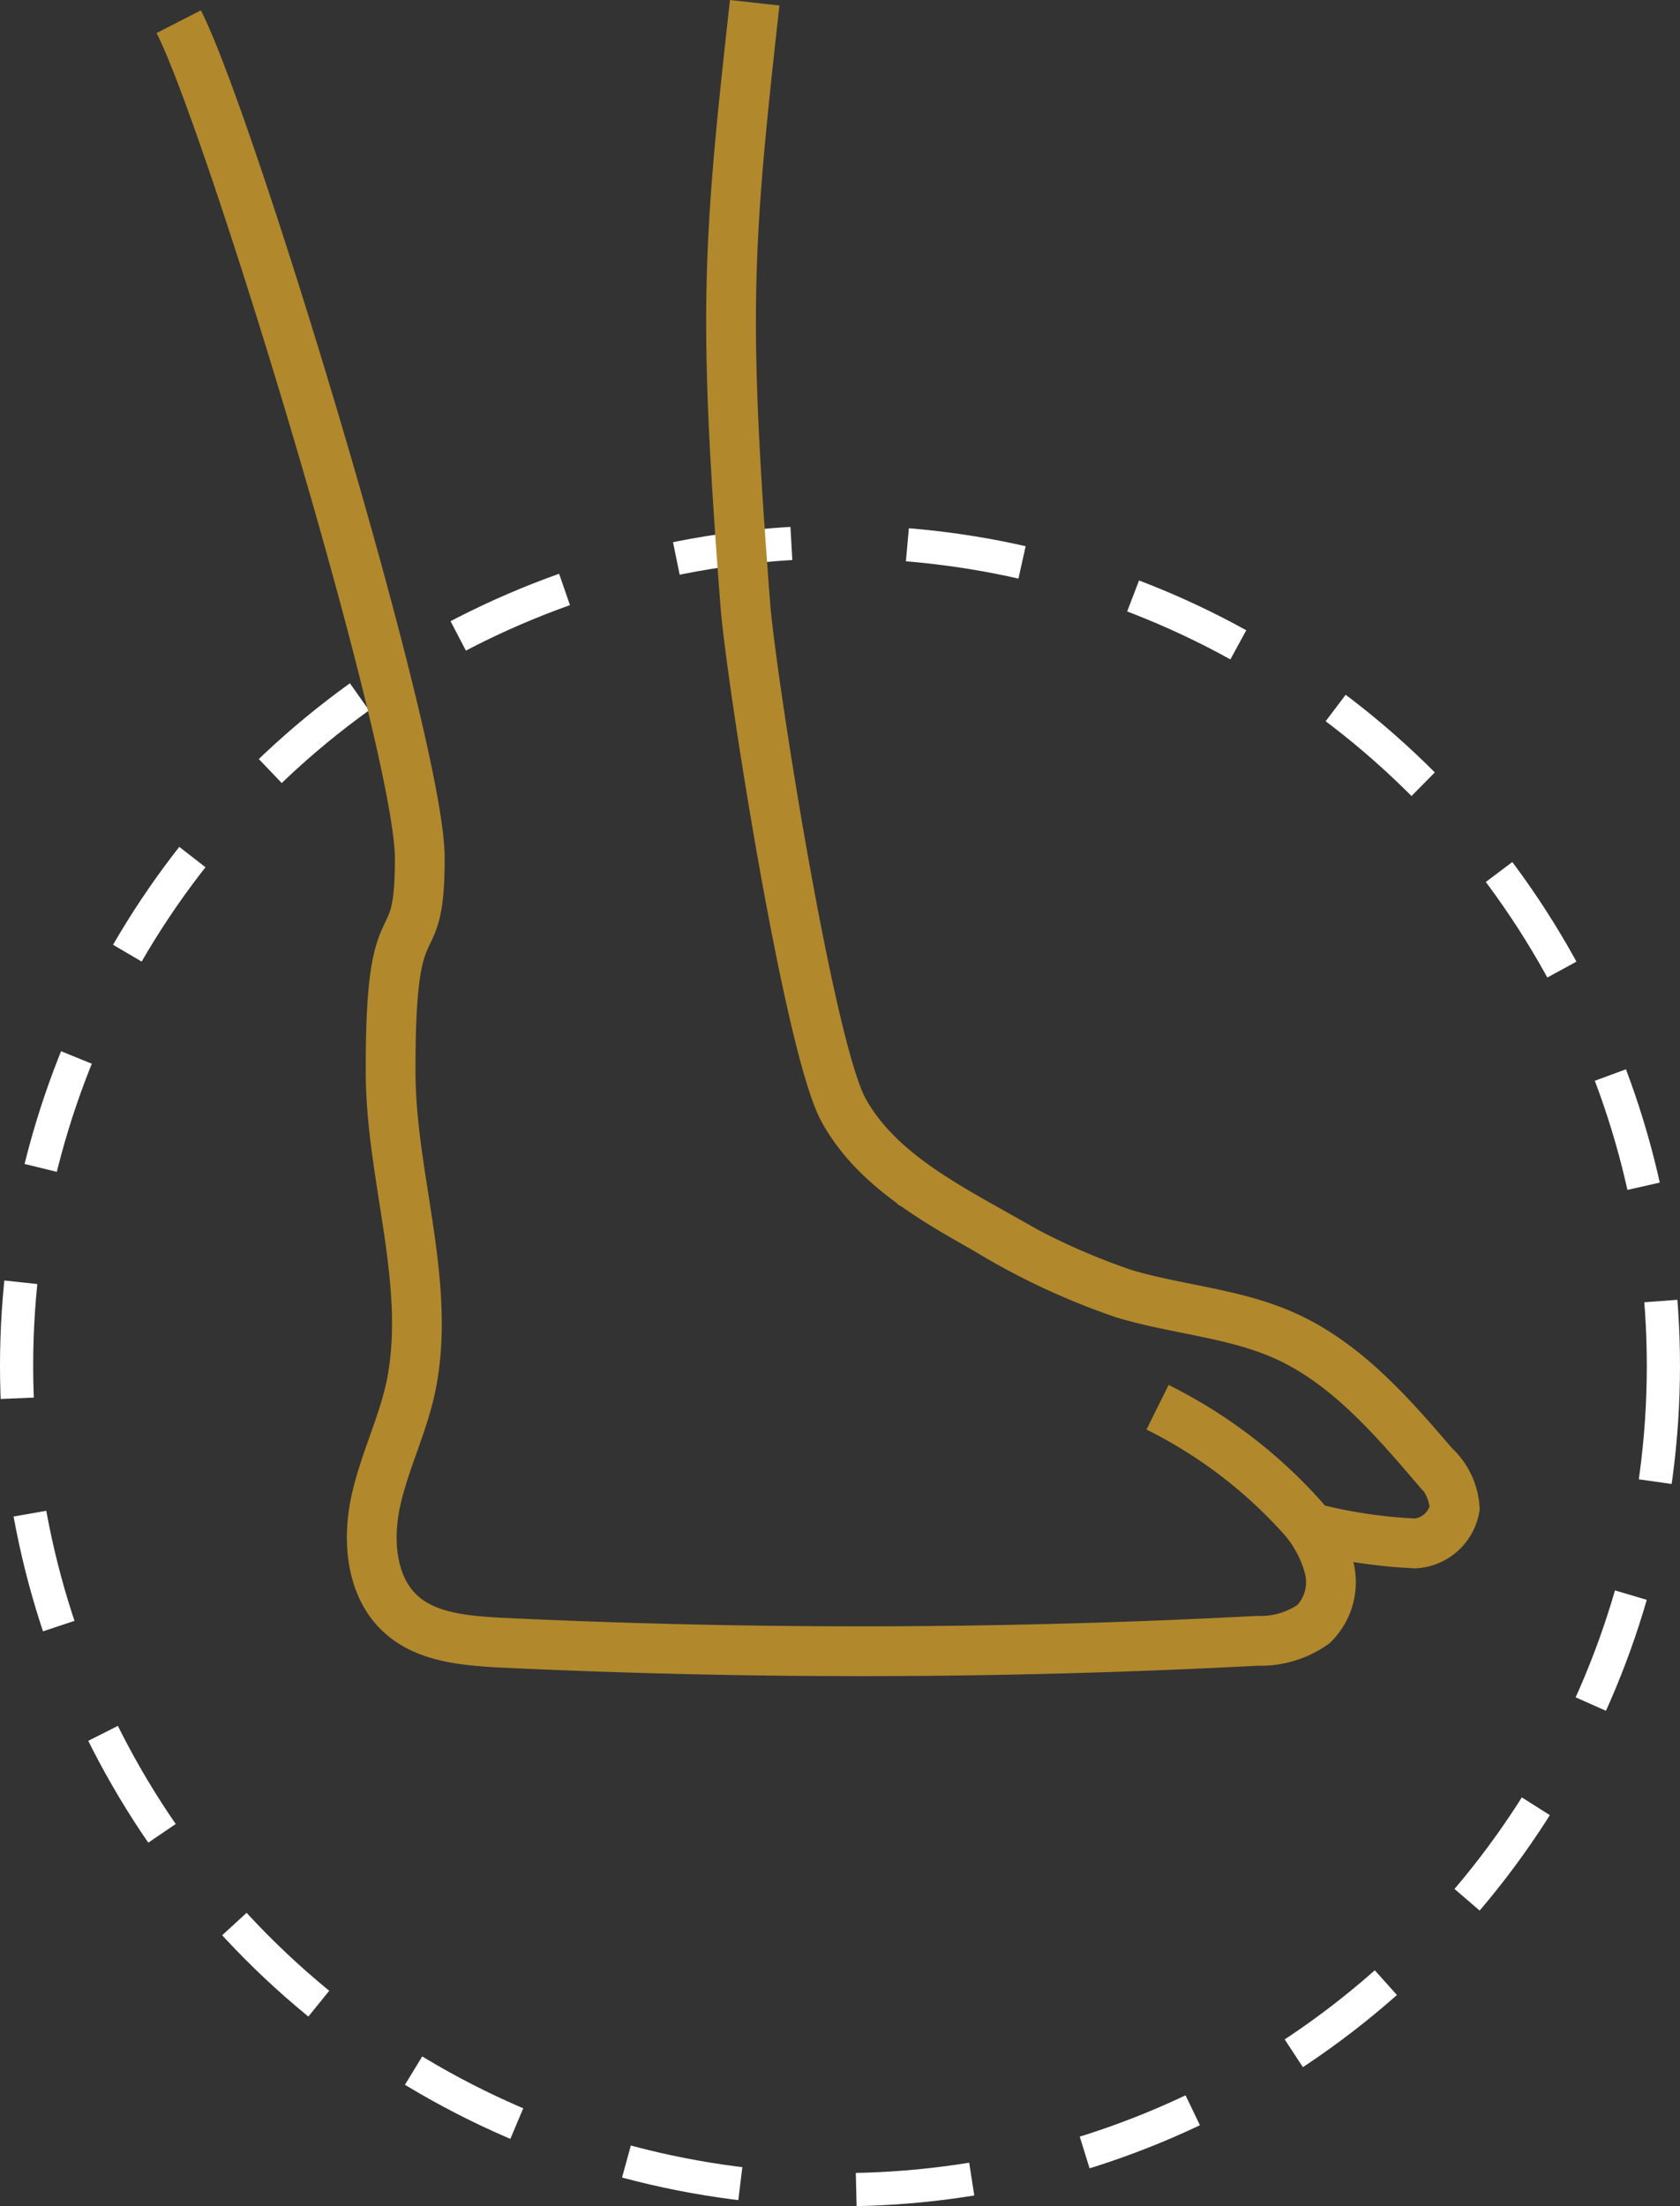
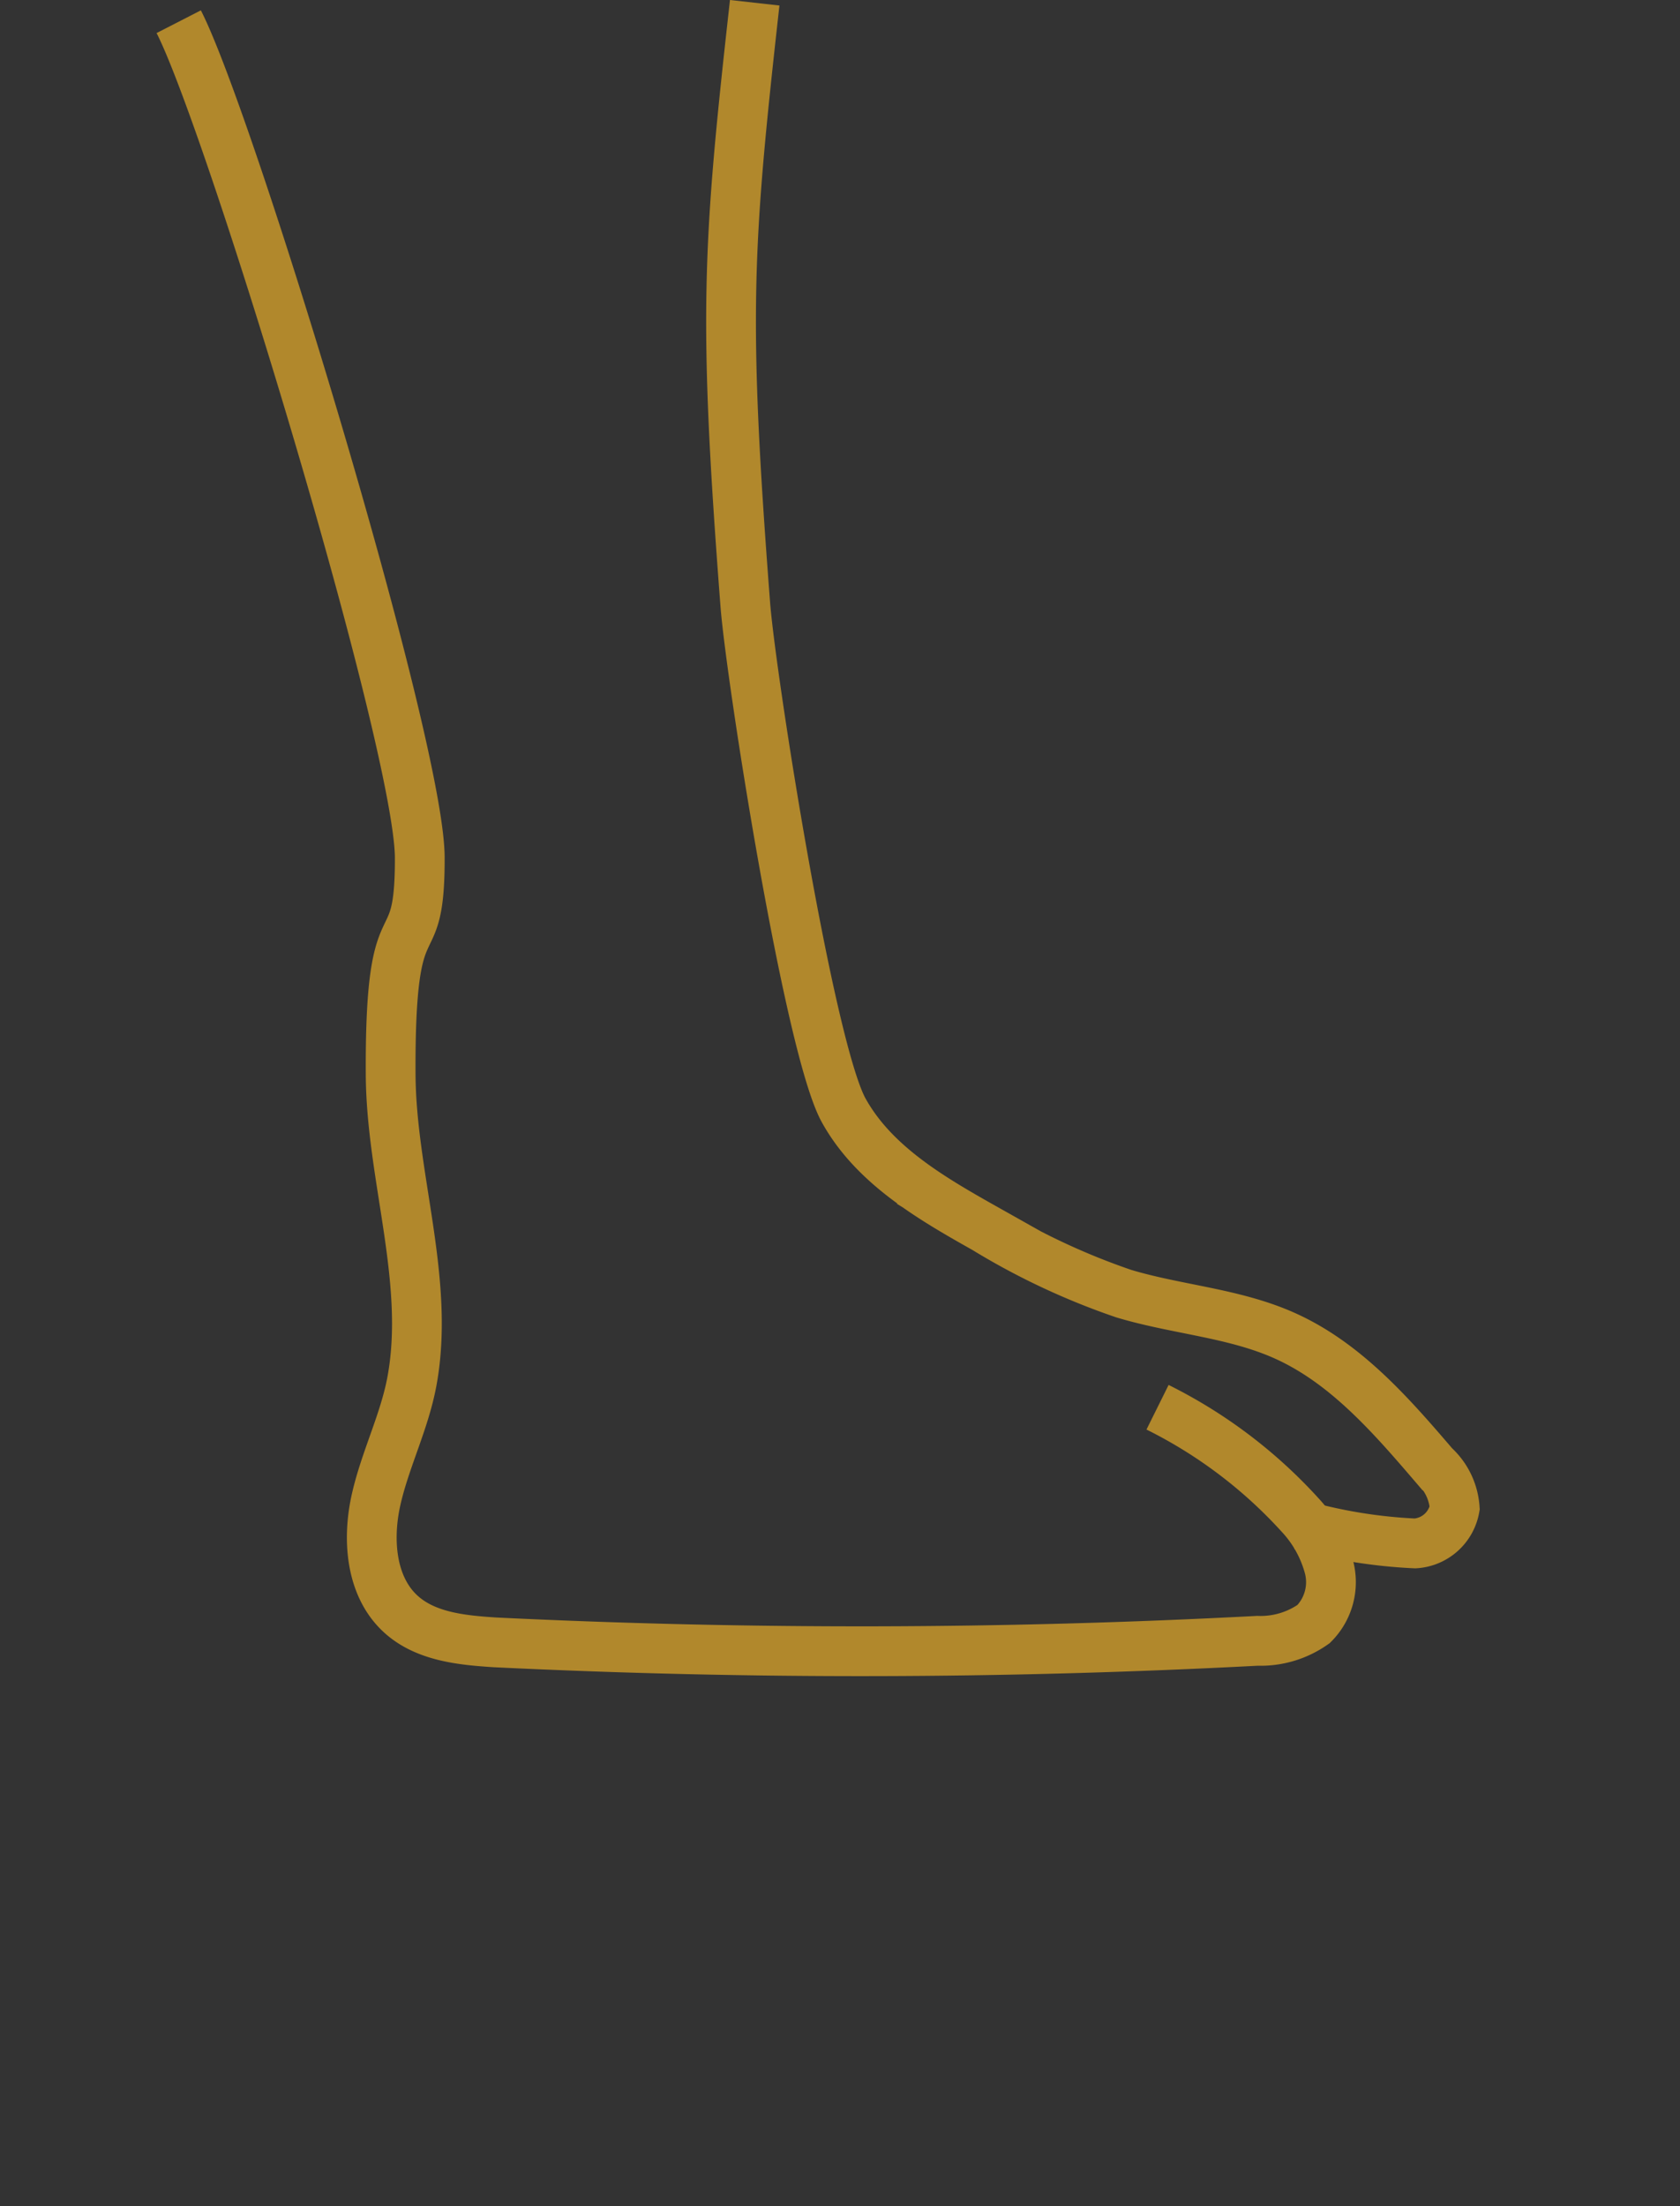
<svg xmlns="http://www.w3.org/2000/svg" width="101.285" height="132.945" viewBox="0 0 101.285 132.945">
  <rect x="0" y="0" width="101.285" height="132.945" fill="#333333" stroke="none" />
  <g id="Group_22" data-name="Group 22" transform="translate(-1859.371 -1125.789)">
-     <circle id="Ellipse_14" data-name="Ellipse 14" cx="49.642" cy="49.642" r="49.642" transform="translate(1860.371 1158.449)" fill="none" stroke="#fff" stroke-miterlimit="10" stroke-width="2" stroke-dasharray="7" />
    <path id="Path_23" data-name="Path 23" d="M1904.871,1125.955c-1.651,14.8-1.905,18.814-.567,36.263.332,4.323,3.832,26.693,5.935,30.484,1.82,3.28,5.252,5.277,8.521,7.115a42.1,42.1,0,0,0,8.362,3.923c3.207.964,6.648,1.164,9.7,2.532,3.663,1.64,6.4,4.779,9.01,7.825a3.817,3.817,0,0,1,1.241,2.563,2.589,2.589,0,0,1-2.39,2.131,30.627,30.627,0,0,1-6.879-1.109" fill="none" stroke="#b1882c" stroke-miterlimit="10" stroke-width="3" />
    <path id="Path_24" data-name="Path 24" d="M1929.158,1210.585a29.1,29.1,0,0,1,8.591,6.489,7.415,7.415,0,0,1,1.758,3.189,3.571,3.571,0,0,1-.94,3.385,5.539,5.539,0,0,1-3.386,1.011,455.565,455.565,0,0,1-45.981.093c-1.985-.128-4.123-.341-5.613-1.658-1.861-1.646-2.088-4.506-1.544-6.93s1.705-4.686,2.16-7.129c1.125-6.053-1.248-12.349-1.28-18.506-.059-11.239,1.775-6.2,1.755-13.064s-11.416-44.286-14.532-50.368" fill="none" stroke="#b1882c" stroke-miterlimit="10" stroke-width="3" />
  </g>
</svg>